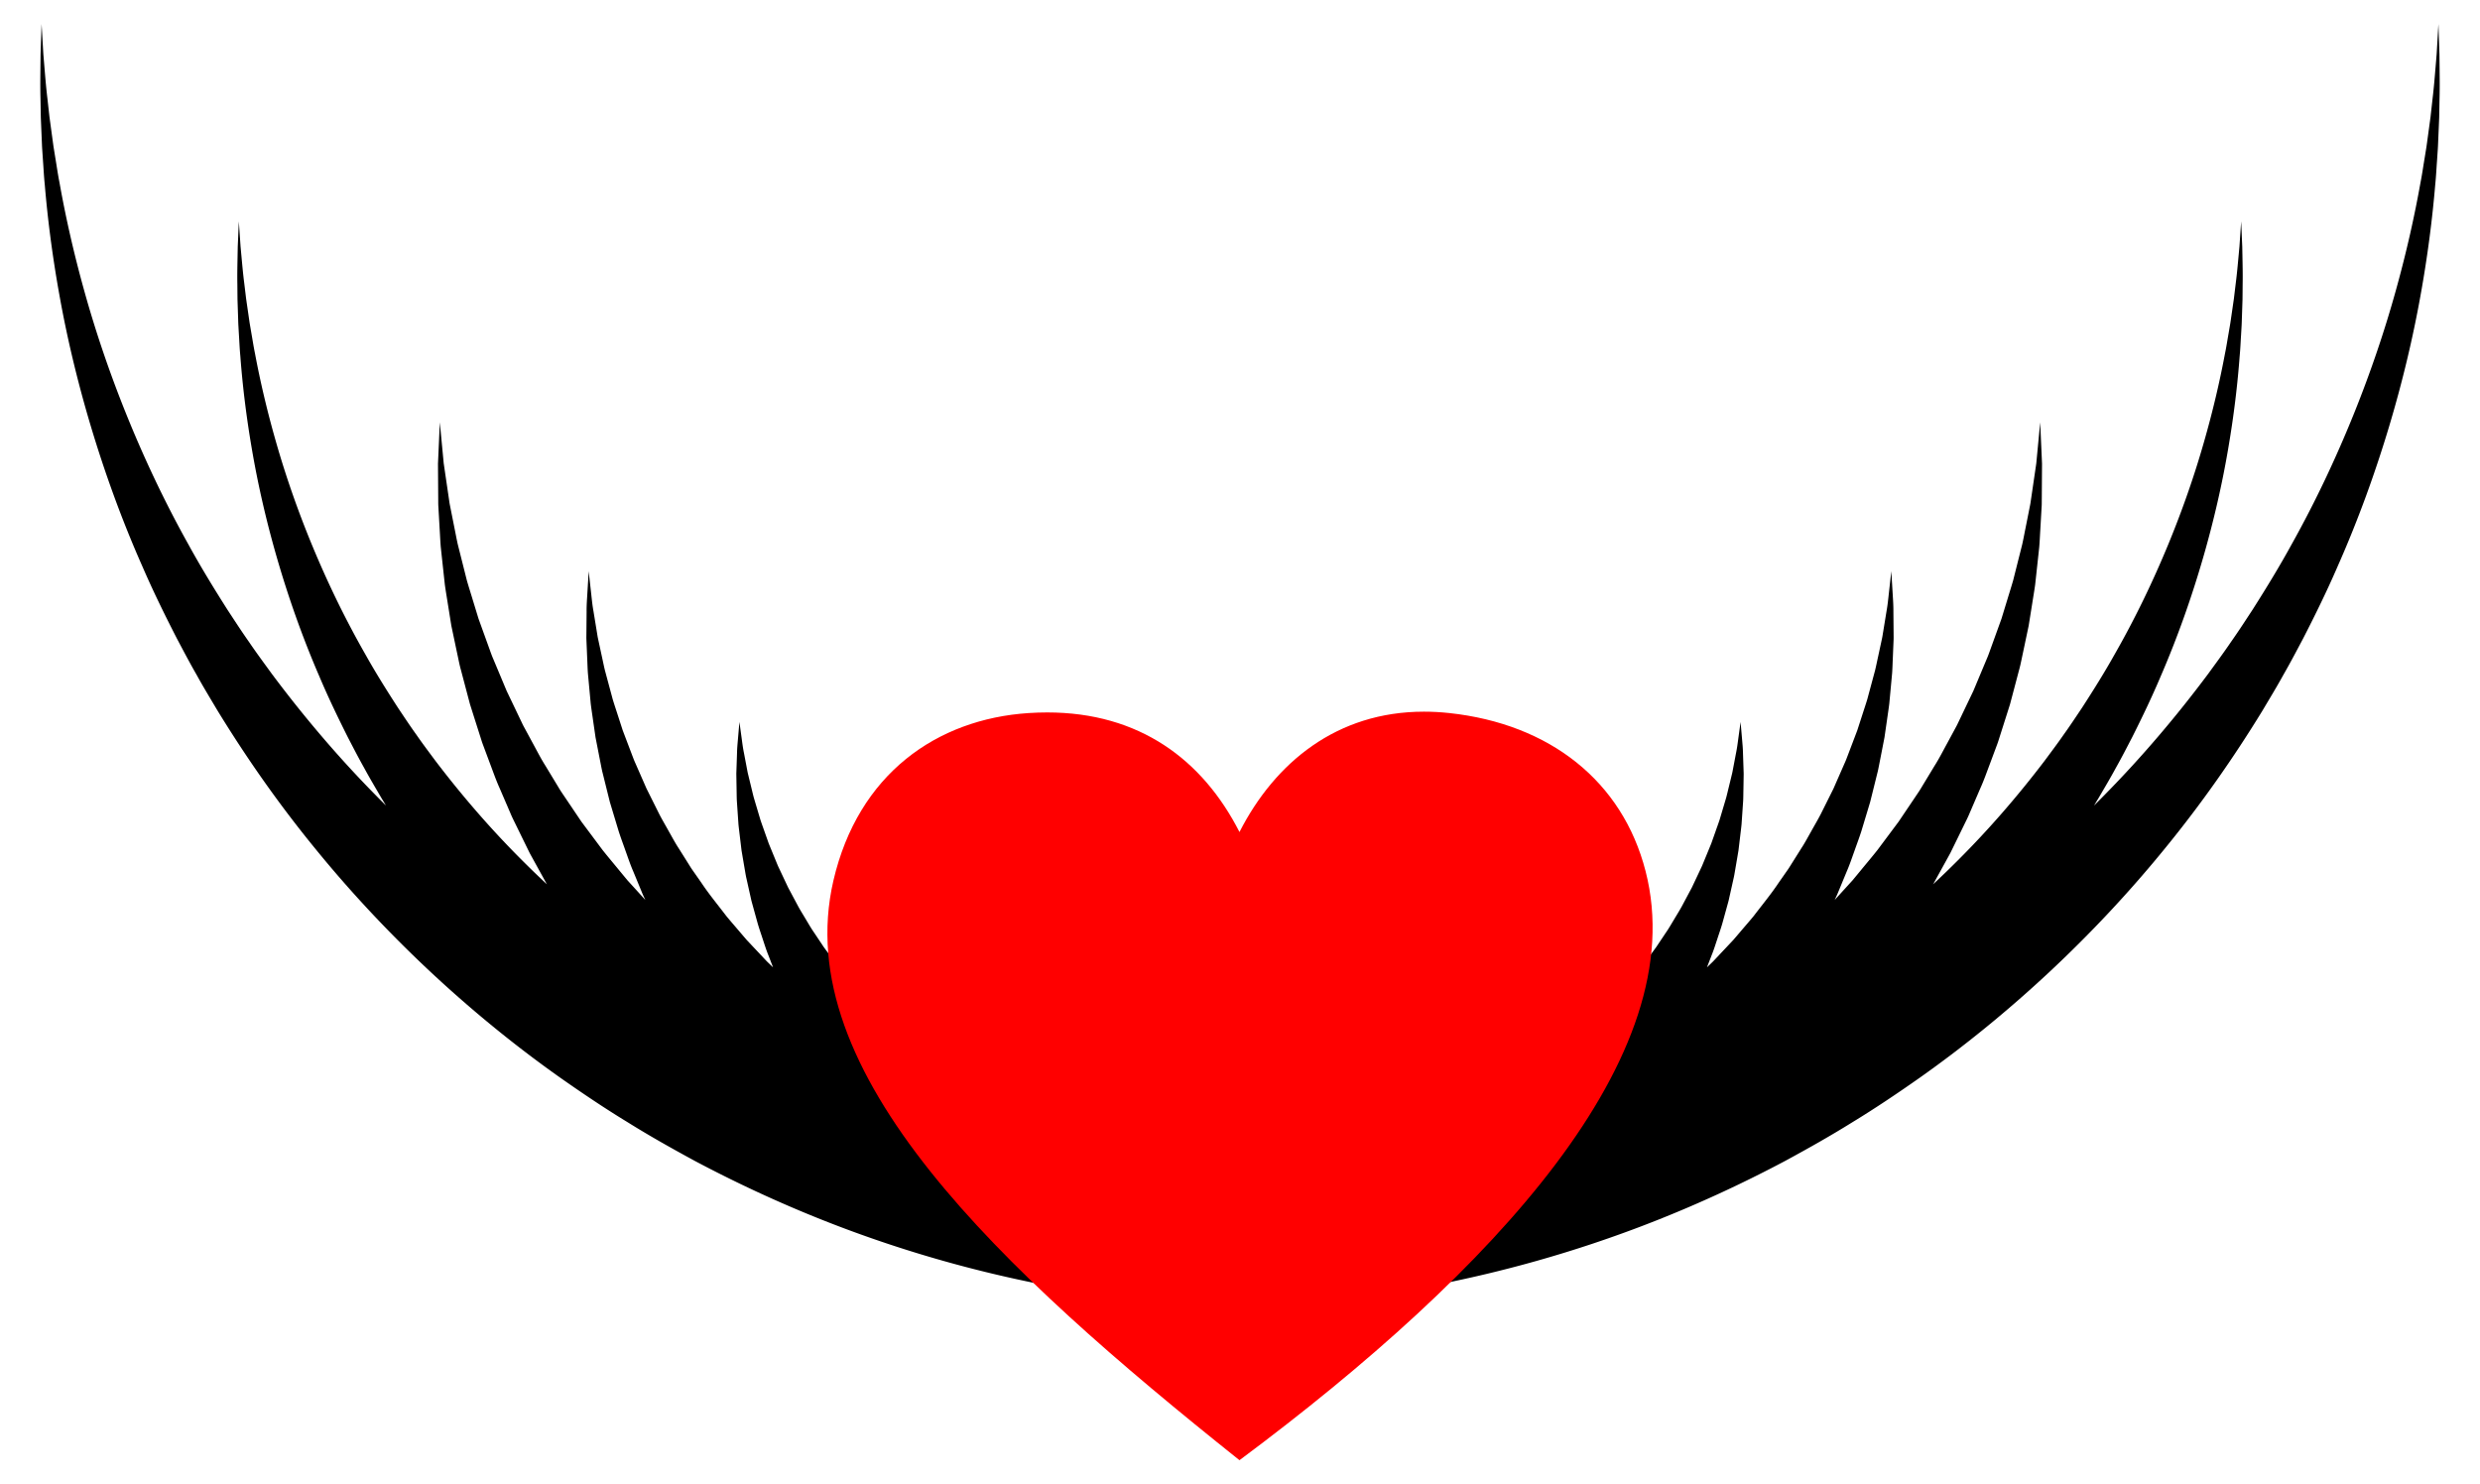
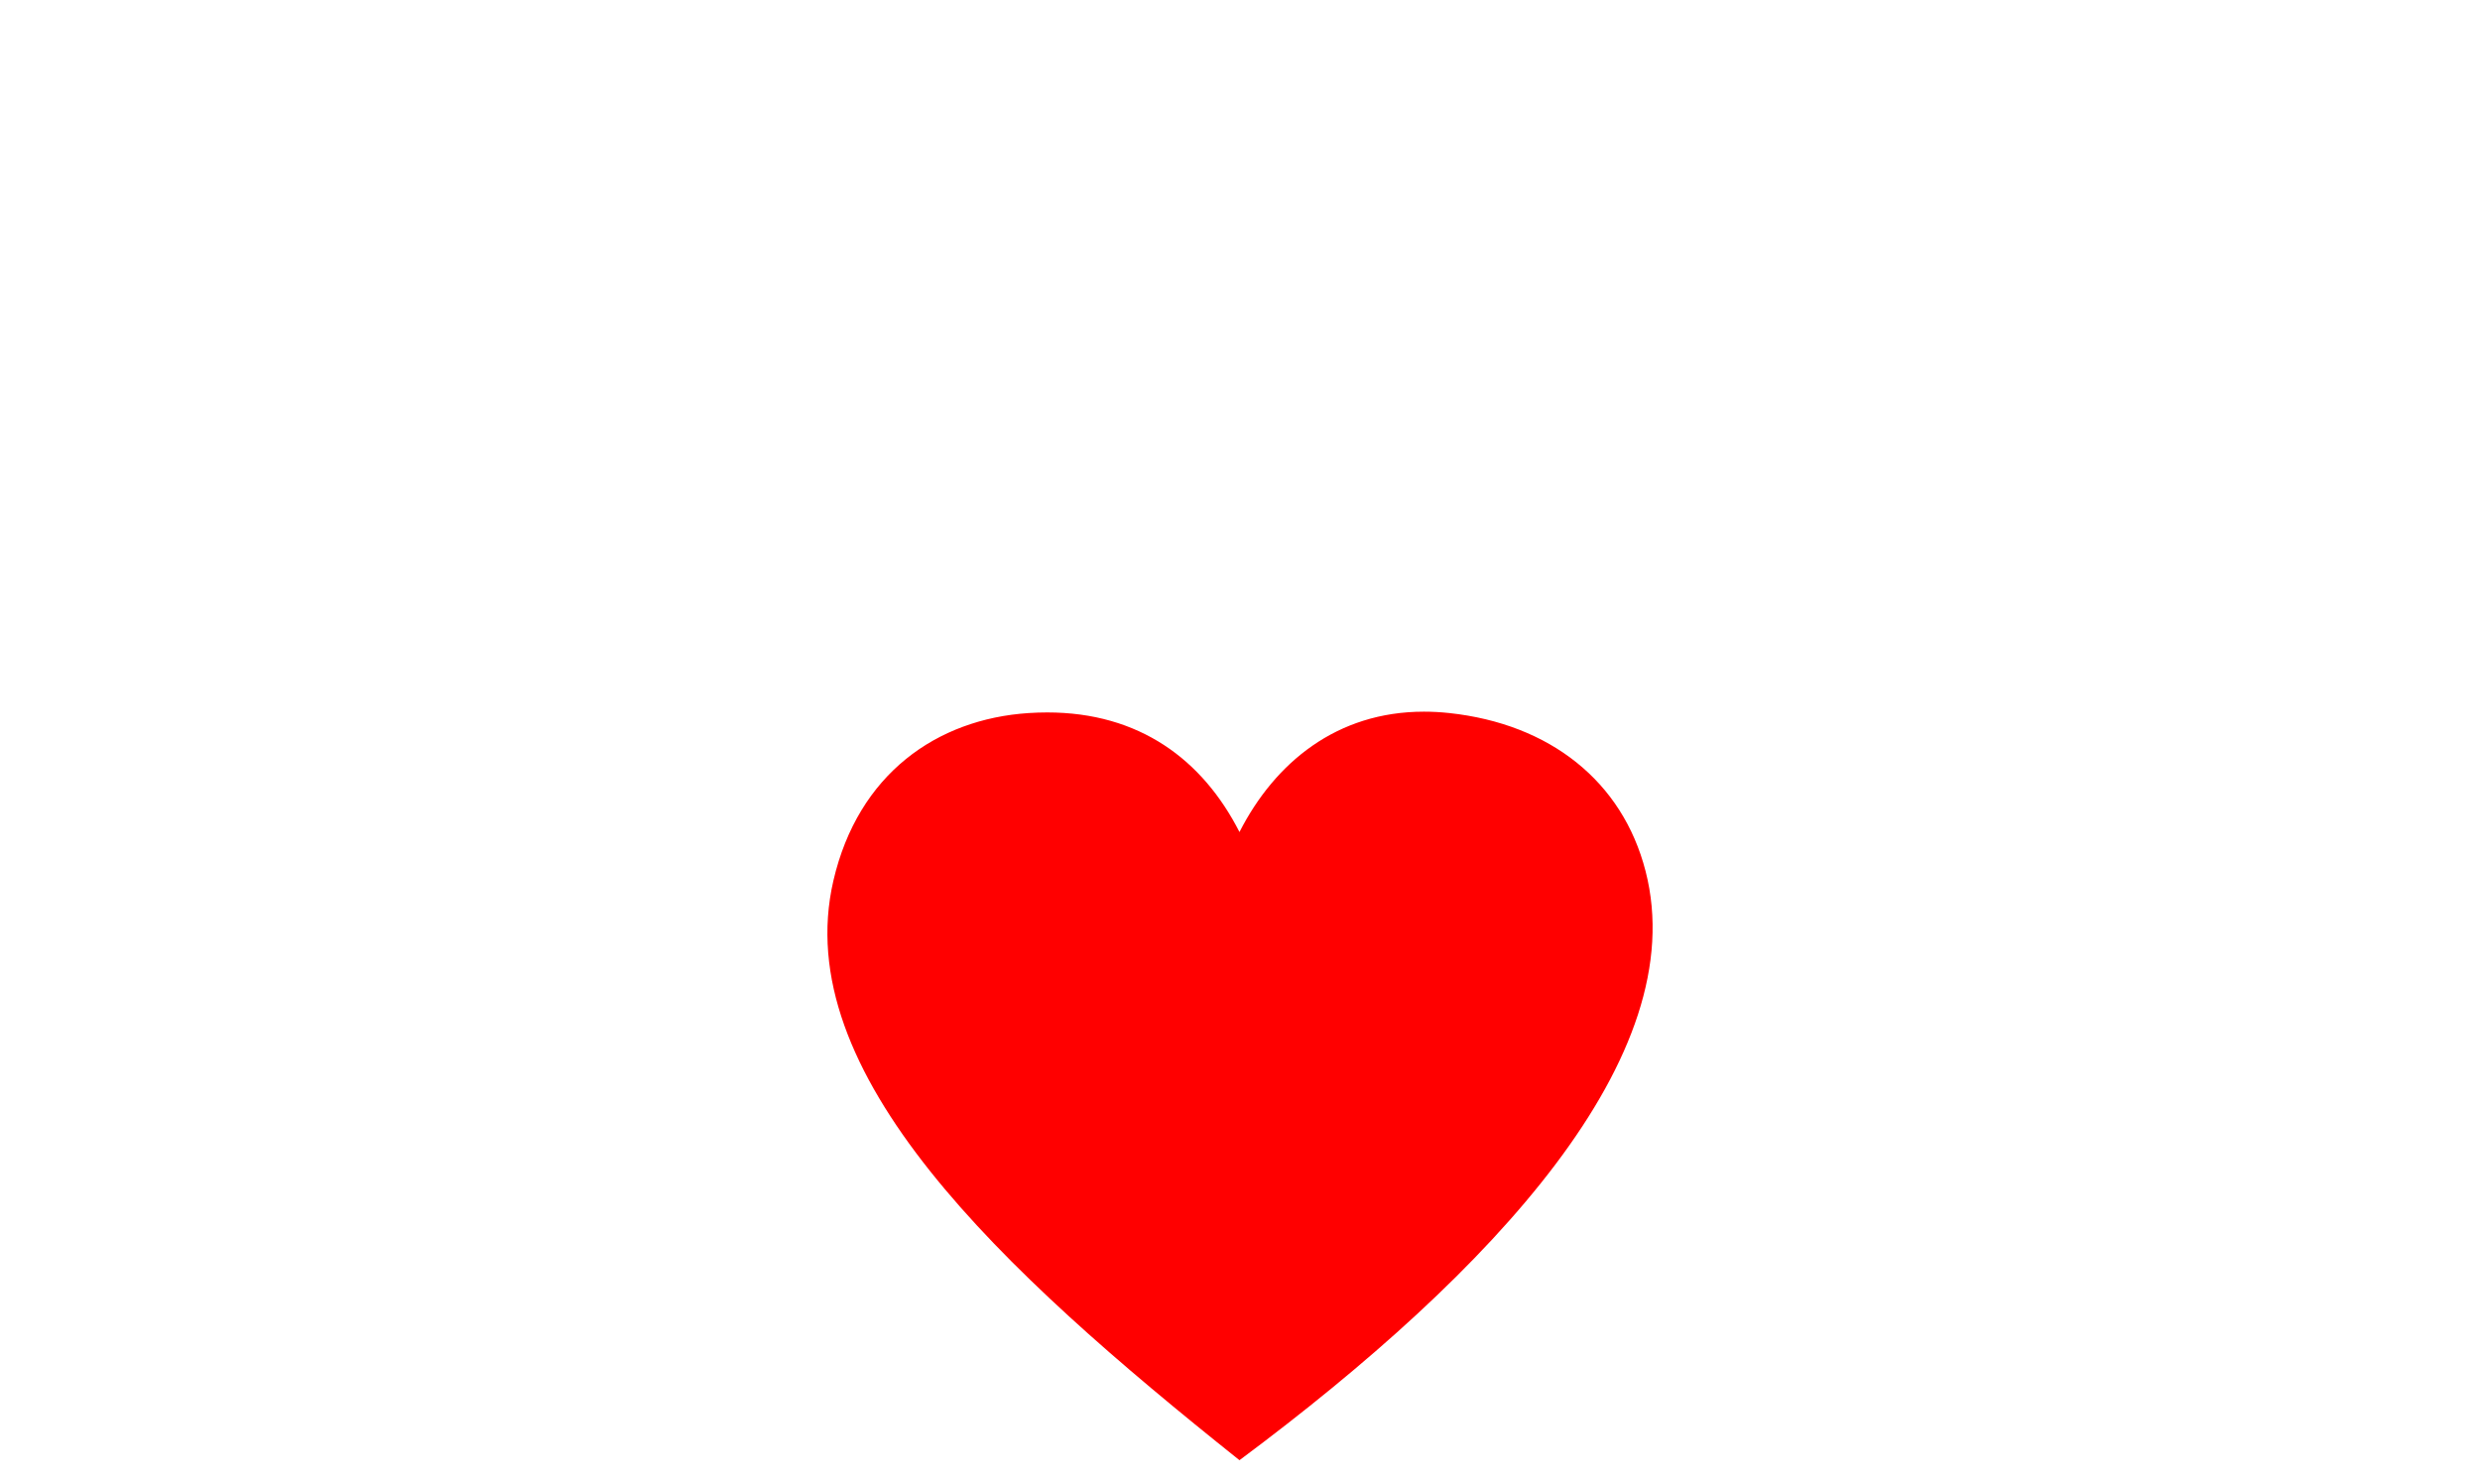
<svg xmlns="http://www.w3.org/2000/svg" viewBox="0 0 2646 1583.707">
-   <path d="M2602.87 71.489l-.14-13.643-.384-11.346-.704-20.763-1.227 20.733-.67 11.303-1.124 13.567c-.834 9.78-1.68 21.022-3.186 33.569l-2.205 19.811-2.945 21.677c-.534 3.765-.983 7.614-1.615 11.52l-1.93 11.933c-1.364 8.094-2.526 16.505-4.249 25.12-6.14 34.56-14.668 73.246-26.232 114.757-11.5 41.52-26.29 85.807-44.685 131.449-18.395 45.633-40.323 92.673-66.413 139.389-12.83 23.464-27.011 46.673-41.748 69.853-7.55 11.487-15.03 23.095-23.05 34.437-7.77 11.498-16.105 22.696-24.318 34.019-33.48 44.865-70.255 88.285-110.033 128.712a1200.392 1200.392 0 01-11.853 11.933c1.725-2.822 3.439-5.646 5.135-8.473 6.256-10.735 12.583-21.333 18.412-32.147 6.036-10.685 11.594-21.558 17.186-32.293 10.882-21.644 21.203-43.17 30.323-64.757 18.602-42.999 33.445-85.655 45.286-126.533 11.839-40.887 20.617-80.038 26.807-116.371 6.242-36.327 10.11-69.79 12.314-99.453.708-7.396.967-14.599 1.418-21.518.202-3.46.4-6.858.596-10.192.195-3.332.244-6.613.369-9.818l.61-18.428.152-16.785c.184-10.614-.07-20.09-.21-28.32l-.22-11.404-.408-9.482-.746-17.348-1.185 17.318-.646 9.439-1.043 11.327c-.771 8.166-1.565 17.55-2.919 28.019-.63 5.232-1.296 10.746-1.994 16.53l-2.626 18.08c-.475 3.14-.88 6.349-1.437 9.605l-1.703 9.95c-1.202 6.748-2.236 13.758-3.74 20.938-5.393 28.8-12.809 61.016-22.777 95.546-9.913 34.54-22.59 71.343-38.272 109.225-15.685 37.875-34.314 76.87-56.397 115.541-10.86 19.424-22.845 38.622-35.285 57.782-6.372 9.494-12.682 19.086-19.44 28.453-6.552 9.496-13.571 18.74-20.487 28.085-28.187 37.023-59.081 72.792-92.428 106.03a1003.124 1003.124 0 01-26.26 25.379l13.04-23.648 3.566-6.484 1.769-3.237 1.626-3.316 6.467-13.199 6.402-13.09c2.1-4.358 4.323-8.624 6.138-13.085l11.286-26.225c3.893-8.568 6.953-17.426 10.225-26.06l4.814-12.902c.795-2.137 1.59-4.268 2.38-6.393.813-2.115 1.58-4.242 2.23-6.41l8.112-25.487 3.958-12.478 3.312-12.504 6.448-24.418c1.134-3.977 1.938-8.02 2.782-12.01l2.513-11.862 4.855-23.055 3.583-22.389c1.134-7.306 2.37-14.42 3.34-21.408l2.233-20.554 2.105-19.455c.533-6.318.77-12.488 1.149-18.433.34-5.944.671-11.695.99-17.246l.466-8.158c.153-2.666.075-5.303.123-7.872l.189-28.208.04-6.195.016-2.965-.127-2.882-.467-10.62-.739-16.704-.616-13.865-1.315 13.834-1.579 16.587-1 10.498-.27 2.843-.426 2.922-.893 6.096-4.048 27.605c-.398 2.503-.676 5.069-1.191 7.66-.515 2.589-1.04 5.227-1.573 7.915l-3.313 16.665c-1.177 5.73-2.233 11.66-3.605 17.712l-4.678 18.573-4.908 19.498c-1.875 6.606-4.032 13.304-6.097 20.161l-6.405 20.939-7.721 21.386-3.956 10.943c-1.325 3.675-2.612 7.392-4.228 11.034l-9.337 22.286-4.75 11.347-5.388 11.26-10.935 22.864c-.883 1.94-1.882 3.834-2.926 5.715l-3.073 5.683-6.18 11.435c-4.177 7.634-8.126 15.451-12.89 22.939l-13.835 22.857c-2.229 3.88-4.86 7.554-7.363 11.31l-7.59 11.258-7.615 11.307-1.907 2.834-2.047 2.752-4.114 5.502-16.496 22.094c-5.73 7.235-11.743 14.3-17.605 21.477l-8.86 10.726-9.402 10.329-9.395 10.334-.375.413c1.404-2.971 2.824-5.92 4.017-8.976l8.949-21.659c3.087-7.075 5.495-14.381 8.075-21.502 2.496-7.157 5.164-14.14 7.414-21.19l6.34-20.989 3.089-10.27 2.562-10.285 4.98-20.074c.878-3.268 1.487-6.588 2.13-9.866l1.91-9.74 3.686-18.921 2.653-18.359c.837-5.988 1.758-11.817 2.462-17.54l1.57-16.83 1.473-15.917c.356-5.167.472-10.211.707-15.07a549459.648 549459.648 0 01.866-20.755c.09-2.177-.006-4.33 0-6.427l-.205-23.016c.07-6.92-.414-13.107-.728-18.473l-.817-13.608-.681-11.288-1.25 11.257-1.5 13.49c-.597 5.302-1.162 11.395-2.4 18.171l-3.653 22.413c-.356 2.031-.616 4.113-1.07 6.215l-1.383 6.42-2.912 13.51c-1.032 4.644-1.967 9.448-3.163 14.35l-4.046 15.036-4.244 15.772c-1.61 5.34-3.452 10.754-5.22 16.294l-5.475 16.908-6.551 17.252c-1.11 2.916-2.227 5.857-3.354 8.822-1.124 2.962-2.216 5.957-3.576 8.89l-7.87 17.941-4 9.13a91324.995 91324.995 0 00-13.681 27.417c-3.182 6.134-6.769 12.16-10.17 18.318-3.484 6.12-6.78 12.386-10.739 18.38l-11.498 18.292c-1.852 3.103-4.033 6.04-6.107 9.04l-6.289 8.994c-8.105 12.19-17.607 23.654-26.595 35.477-4.725 5.759-9.677 11.377-14.504 17.083l-7.291 8.525-7.728 8.197-7.715 8.198-3.853 4.097c-1.272 1.375-2.56 2.736-3.942 4.018l-4.92 4.745 5.024-13.002c2.272-5.563 4.02-11.299 5.898-16.887 1.814-5.616 3.757-11.094 5.38-16.618l4.545-16.435 2.209-8.034 1.802-8.04 3.493-15.674c.619-2.55 1.032-5.14 1.47-7.696l1.301-7.593 2.501-14.734 1.713-14.278c.536-4.655 1.137-9.183 1.573-13.626l.897-13.056.834-12.336c.177-4.002.171-7.907.26-11.666l.184-10.897.084-5.15c.028-1.682-.087-3.344-.123-4.964l-.604-17.759c-.082-5.335-.575-10.1-.922-14.233l-.896-10.472-.747-8.68-1.184 8.65-1.422 10.353c-.564 4.068-1.119 8.74-2.205 13.931l-3.255 17.156c-.314 1.554-.554 3.146-.945 4.752l-1.191 4.906-2.507 10.317c-.886 3.544-1.7 7.209-2.715 10.945l-3.408 11.454-3.571 12c-1.343 4.06-2.864 8.173-4.331 12.379l-4.535 12.827-5.367 13.066-2.744 6.674c-.92 2.24-1.815 4.504-2.916 6.72l-6.382 13.542-3.24 6.883-3.64 6.815-7.368 13.813c-2.553 4.608-5.417 9.129-8.135 13.746-2.782 4.589-5.42 9.284-8.562 13.766l-9.132 13.668c-1.472 2.318-3.195 4.506-4.836 6.744l-4.97 6.699c-6.41 9.081-13.881 17.588-20.941 26.352-3.708 4.266-7.587 8.419-11.365 12.636l-5.703 6.296-6.032 6.04c-4.049 3.997-7.95 8.105-12.086 12l-12.599 11.462c-4.079 3.906-8.638 7.348-12.942 10.988-4.386 3.561-8.577 7.282-13.178 10.55l-13.426 10.042c-4.539 3.227-9.214 6.249-13.757 9.358l-6.82 4.61-7.03 4.253c-4.683 2.803-9.247 5.688-13.9 8.371-9.537 5.045-18.615 10.41-28.13 14.7-18.547 9.34-37.382 16.352-55.12 22.72-4.51 1.4-8.964 2.78-13.357 4.142l-6.5 2.036c-2.131.712-4.352 1.155-6.49 1.741-8.634 2.147-16.81 4.57-24.953 6.02a479.595 479.595 0 01-39.962 6.714c-1.232.11-2.473.22-3.673.325l-8.29.478-12.594.782c-2.965.138-5.06.254-6.209.392l-.027.003c-2.078.134-3.89.126-5.544.144l-5.125.075c-2.952.057-4.97.128-5.992.206-1.262.097-2.505.27-3.74.48l-.556-.006-4.01-.01c-2.31.01-3.887.046-4.686.108a25.421 25.421 0 00-4.407.748c-.932-.003-1.744-.05-2.503-.08l-2.882-.096c-1.66-.04-2.79-.038-3.363.007-2.29.178-4.482.96-6.602 2.29a22.301 22.301 0 00-3.126 2.395c-.512.465-1.02.962-1.523 1.49-.491.531-.978 1.094-1.678 1.642-5.12 4.482-9.673 10.895-13.433 18.772-6.608 13.846-10.766 32.218-11.27 52.578-.505-20.36-4.663-38.731-11.27-52.576-3.76-7.878-8.312-14.291-13.434-18.773-.7-.549-1.186-1.111-1.677-1.642a29.463 29.463 0 00-1.524-1.49 22.274 22.274 0 00-3.125-2.396c-2.12-1.33-4.313-2.112-6.602-2.29-.573-.044-1.704-.048-3.363-.007l-2.882.096c-.759.03-1.571.077-2.503.08a25.423 25.423 0 00-4.407-.748c-.8-.061-2.376-.099-4.686-.107l-4.01.01c-.18 0-.37.003-.556.006a41.202 41.202 0 00-3.74-.48c-1.023-.08-3.04-.15-5.992-.207l-5.125-.075c-1.653-.018-3.465-.01-5.542-.144l-.03-.003c-1.148-.138-3.247-.254-6.218-.392l-12.584-.782-8.3-.478-3.672-.325a479.708 479.708 0 01-39.954-6.712c-8.143-1.45-16.32-3.873-24.953-6.02-2.138-.585-4.36-1.03-6.49-1.74l-6.5-2.036-13.358-4.142c-17.737-6.368-36.573-13.38-55.121-22.72-9.515-4.289-18.592-9.654-28.13-14.699-4.652-2.683-9.217-5.569-13.9-8.371l-7.03-4.253-6.82-4.61c-4.543-3.11-9.219-6.132-13.758-9.358l-13.426-10.042c-4.601-3.268-8.792-6.989-13.179-10.55-4.304-3.64-8.863-7.082-12.942-10.988l-12.599-11.463c-4.137-3.894-8.037-8.002-12.086-12l-6.033-6.039-5.703-6.296c-3.778-4.217-7.657-8.37-11.365-12.636-7.06-8.765-14.531-17.27-20.942-26.352l-4.97-6.7c-1.641-2.237-3.364-4.425-4.836-6.743l-9.133-13.669c-3.143-4.481-5.78-9.177-8.562-13.765-2.719-4.618-5.582-9.138-8.135-13.747l-7.37-13.812-3.638-6.816-3.24-6.883c-2.16-4.579-4.288-9.095-6.384-13.542-1.1-2.216-1.996-4.48-2.915-6.72l-2.745-6.674-5.367-13.067-4.535-12.827c-1.467-4.206-2.988-8.318-4.331-12.379-1.22-4.097-2.41-8.1-3.572-12l-3.408-11.454c-1.015-3.737-1.83-7.402-2.715-10.946l-2.507-10.316-1.192-4.907c-.39-1.606-.63-3.198-.945-4.752l-3.255-17.156c-1.086-5.191-1.641-9.863-2.205-13.931l-1.422-10.354-1.184-8.65-.747 8.68-.896 10.473c-.347 4.132-.84 8.897-.922 14.233l-.604 17.76c-.035 1.62-.15 3.282-.123 4.964l.085 5.149.184 10.897c.088 3.76.083 7.664.26 11.667l.834 12.336.897 13.056c.437 4.444 1.038 8.971 1.574 13.626l1.713 14.278 2.5 14.735 1.303 7.593c.438 2.555.85 5.145 1.47 7.696l3.493 15.675 1.803 8.04c.73 2.66 1.467 5.338 2.208 8.033l4.546 16.435c1.622 5.525 3.566 11.003 5.38 16.619 1.878 5.588 3.626 11.324 5.899 16.887l5.023 12.999-4.917-4.742c-1.383-1.282-2.67-2.643-3.943-4.018l-3.852-4.097-7.716-8.198-7.728-8.197-7.292-8.525c-4.826-5.706-9.778-11.324-14.504-17.083-8.987-11.823-18.49-23.287-26.596-35.477l-6.288-8.993c-2.075-3.002-4.255-5.938-6.108-9.041l-11.498-18.292c-3.958-5.994-7.255-12.26-10.74-18.38-3.4-6.159-6.988-12.184-10.17-18.319l-9.163-18.366-4.518-9.052-4-9.129-7.87-17.941c-1.36-2.933-2.453-5.928-3.576-8.89l-3.354-8.822-6.552-17.253-5.476-16.908c-1.768-5.54-3.608-10.953-5.22-16.294l-4.243-15.773-4.047-15.036c-1.196-4.901-2.131-9.706-3.163-14.35l-2.913-13.51-1.383-6.42c-.454-2.102-.713-4.184-1.07-6.215l-3.653-22.413c-1.239-6.777-1.803-12.87-2.4-18.172l-1.5-13.49-1.25-11.257-.681 11.288-.817 13.608c-.315 5.367-.797 11.553-.728 18.474l-.205 23.016c.006 2.097-.09 4.25 0 6.427l.277 6.663.59 14.091c.235 4.86.35 9.904.707 15.072l1.473 15.917 1.57 16.83c.704 5.723 1.625 11.552 2.462 17.54l2.654 18.36 3.686 18.92 1.91 9.74c.643 3.278 1.253 6.598 2.13 9.867l4.98 20.074 2.563 10.285 3.089 10.27 6.34 20.99c2.25 7.05 4.918 14.033 7.415 21.19 2.58 7.12 4.987 14.427 8.075 21.502l8.95 21.659c1.192 3.054 2.611 6.002 4.015 8.972l-.372-.41-9.395-10.334-9.402-10.329-8.86-10.725c-5.863-7.177-11.875-14.243-17.605-21.477l-16.497-22.094-4.114-5.502-2.047-2.753-1.907-2.833-7.616-11.307-7.59-11.258c-2.502-3.756-5.134-7.43-7.363-11.31l-13.835-22.858c-4.764-7.488-8.713-15.304-12.89-22.939l-6.18-11.435-3.074-5.683c-1.044-1.881-2.043-3.776-2.926-5.715l-10.935-22.864-5.388-11.26-4.75-11.348-9.338-22.286c-1.616-3.642-2.903-7.358-4.228-11.033l-3.956-10.944-7.722-21.386-6.404-20.939c-2.066-6.857-4.222-13.556-6.098-20.16l-4.909-19.5-4.677-18.573c-1.373-6.052-2.429-11.982-3.605-17.712l-3.313-16.665-1.573-7.916c-.516-2.59-.794-5.156-1.192-7.66l-4.048-27.605-.893-6.095-.426-2.922-.27-2.844-1.001-10.498-1.579-16.587-1.315-13.834-.616 13.865-.739 16.705-.466 10.619-.127 2.883.016 2.965.04 6.195.19 28.207c.047 2.57-.03 5.207.122 7.873l.466 8.158c.319 5.55.65 11.302.99 17.246.38 5.946.616 12.115 1.15 18.434l2.104 19.455 2.234 20.554c.97 6.988 2.206 14.102 3.34 21.408l3.583 22.39 4.856 23.054 2.513 11.862c.844 3.991 1.648 8.033 2.782 12.01l6.448 24.419 3.312 12.504 3.958 12.478 8.112 25.488c.65 2.168 1.418 4.294 2.23 6.41l2.382 6.392 4.813 12.903c3.273 8.633 6.333 17.491 10.226 26.06 3.73 8.67 7.494 17.414 11.286 26.225 1.814 4.461 4.038 8.726 6.138 13.084l6.402 13.091 6.467 13.199 1.627 3.316 1.77 3.237 3.566 6.483 13.036 23.645a1003.032 1003.032 0 01-26.256-25.376c-33.347-33.237-64.241-69.006-92.429-106.03-6.915-9.344-13.935-18.588-20.487-28.084-6.758-9.367-13.069-18.96-19.441-28.453-12.44-19.16-24.425-38.358-35.285-57.782-22.083-38.67-40.714-77.666-56.398-115.542-15.683-37.882-28.36-74.686-38.274-109.226-9.968-34.53-17.384-66.747-22.777-95.547-1.504-7.18-2.54-14.19-3.74-20.938l-1.704-9.95c-.558-3.256-.962-6.466-1.437-9.605l-2.627-18.081-1.994-16.53c-1.354-10.47-2.147-19.853-2.92-28.018l-1.042-11.328-.646-9.44-1.185-17.318-.746 17.35-.407 9.481-.222 11.403c-.14 8.23-.393 17.708-.208 28.321l.151 16.786.61 18.428c.126 3.205.175 6.486.37 9.818l.596 10.192c.451 6.92.71 14.122 1.418 21.519 2.205 29.663 6.072 63.126 12.315 99.453 6.19 36.333 14.97 75.485 26.808 116.372 11.841 40.878 26.686 83.535 45.288 126.534 9.12 21.587 19.441 43.112 30.323 64.757 5.593 10.735 11.151 21.608 17.187 32.293 5.829 10.814 12.156 21.412 18.412 32.147 1.696 2.826 3.408 5.649 5.132 8.469-3.973-3.95-7.928-7.921-11.848-11.93-39.78-40.426-76.554-83.846-110.035-128.711-8.213-11.323-16.548-22.522-24.319-34.019-8.02-11.342-15.499-22.95-23.05-34.437-14.737-23.18-28.92-46.39-41.748-69.854-26.091-46.716-48.02-93.755-66.415-139.39-18.395-45.641-33.185-89.928-44.686-131.45-11.565-41.51-20.092-80.197-26.234-114.756-1.722-8.616-2.884-17.027-4.248-25.12l-1.93-11.935c-.632-3.905-1.081-7.754-1.615-11.519l-2.945-21.677-2.206-19.812C49.06 92.362 48.214 81.121 47.38 71.34l-1.124-13.567-.67-11.303-1.228-20.733-.703 20.764-.384 11.345-.14 13.643c-.077 9.845-.278 21.18.059 33.871l.362 20.067.93 22.025c.184 3.83.277 7.751.547 11.732l.822 12.177c.614 8.265 1.001 16.868 1.926 25.7 2.954 35.423 7.933 75.356 15.773 118.663 7.777 43.316 18.669 89.95 33.219 138.597 14.552 48.635 32.695 99.336 55.305 150.381 11.089 25.628 23.607 51.164 36.786 76.828 6.772 12.729 13.5 25.618 20.796 38.278 7.048 12.815 14.69 25.368 22.243 38.08 30.842 50.423 65.514 99.969 103.891 146.901 76.484 94.102 167.127 178.086 262.055 245.148 23.767 16.698 47.58 32.697 71.618 47.342 23.891 14.907 48.007 28.414 71.745 41.296 47.69 25.34 94.62 46.668 139.22 64.242 89.253 35.225 168.912 55.194 227.37 66.888 58.55 11.735 96.039 15.224 103.673 16.114 4.822.478 9.601.548 14.303.375 1.244.14 2.23.248 2.916.328 4.666.462 9.287.42 13.82.096 2.121.237 3.677.394 4.611.464 2.974.224 5.919.255 8.826.13 1.934.23 3.34.38 4.166.442 2.715.204 5.402.172 8.052-.037 2.484.341 4.21.549 5.103.616 3.732.28 7.418-.057 10.977-.955a36.002 36.002 0 005.235-1.761 37.803 37.803 0 002.529-1.183c.845-.424 1.678-.88 2.288-1.422 5.342-4.217 10.212-10.392 14.365-18.07 8.191-15.142 13.583-36.133 14.307-59.474.008-.329.033-.653.038-.983v-.009c.6 23.741 6.038 45.109 14.344 60.465 4.153 7.678 9.024 13.854 14.365 18.071.61.542 1.444.998 2.288 1.422.833.427 1.676.822 2.53 1.183a36.044 36.044 0 005.234 1.76 34.279 34.279 0 0010.978.956c.893-.067 2.618-.274 5.102-.616 2.65.209 5.337.24 8.052.037.827-.062 2.232-.211 4.166-.443a74.53 74.53 0 008.826-.129c.935-.07 2.49-.227 4.612-.463 4.532.324 9.154.365 13.82-.097.685-.08 1.671-.189 2.916-.328 4.701.173 9.48.104 14.302-.375 7.634-.89 45.124-4.379 103.674-16.115 58.457-11.694 138.116-31.663 227.37-66.889 44.599-17.574 91.528-38.901 139.219-64.243 23.736-12.882 47.853-26.388 71.744-41.296 24.037-14.645 47.85-30.644 71.617-47.342 94.927-67.063 185.57-151.047 262.052-245.149 38.378-46.932 73.05-96.478 103.89-146.9 7.554-12.713 15.195-25.266 22.243-38.081 7.297-12.66 14.024-25.549 20.796-38.277 13.179-25.664 25.697-51.201 36.785-76.829 22.61-51.044 40.752-101.745 55.304-150.38 14.55-48.647 25.441-95.281 33.218-138.596 7.84-43.307 12.818-83.24 15.771-118.662.926-8.833 1.312-17.436 1.926-25.7l.823-12.177c.27-3.981.362-7.901.546-11.732l.93-22.025.362-20.067c.336-12.69.135-24.025.058-33.87z" />
-   <path fill="red" d="M1755.721 929.494c-24.707-96.207-102.408-157.132-209.304-168.685-9.292-1.004-18.328-1.49-27.14-1.49-92.92 0-159.034 54.262-196.833 128.427-39.488-77.403-106.894-127.606-205.175-127.604-6.504 0-13.15.22-19.925.667-97.75 6.443-181.72 64.895-208.176 178.84-47.59 204.967 177.664 414.491 433.276 618.321 271.84-202.447 483.923-431.27 433.277-628.476z" />
+   <path fill="red" d="M1755.721 929.494c-24.707-96.207-102.408-157.132-209.304-168.685-9.292-1.004-18.328-1.49-27.14-1.49-92.92 0-159.034 54.262-196.833 128.427-39.488-77.403-106.894-127.606-205.175-127.604-6.504 0-13.15.22-19.925.667-97.75 6.443-181.72 64.895-208.176 178.84-47.59 204.967 177.664 414.491 433.276 618.321 271.84-202.447 483.923-431.27 433.277-628.476" />
</svg>